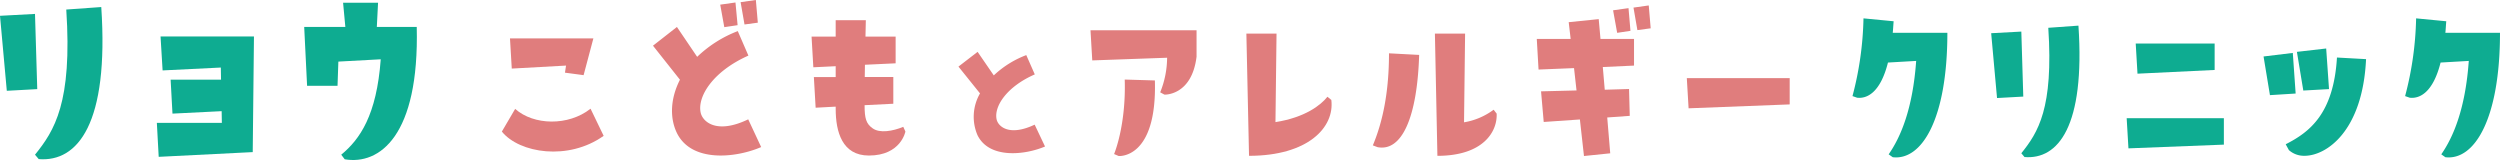
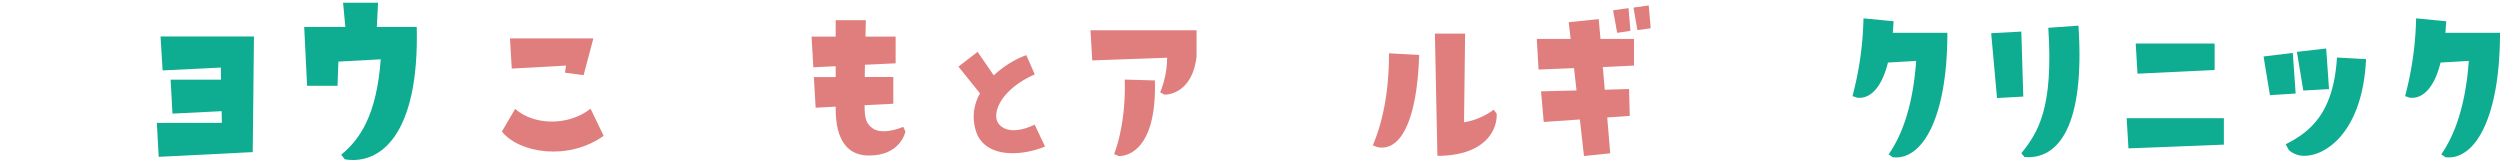
<svg xmlns="http://www.w3.org/2000/svg" width="500" height="32" viewBox="0 0 500 32">
  <g transform="translate(-671.769 -666.648)">
    <g transform="translate(1042.264 670.315)">
      <path d="M1040.324,670.8c-.072.828-.1,1.586-.179,2.308h10.926c0,17.169-5.073,25.572-10.926,24.882l-.816-.576c2.413-3.464,4.824-9.126,5.5-18.683l-5.641.324c-1.56,6.2-4.328,7.25-6.169,7.034l-.925-.324a65.376,65.376,0,0,0,2.2-15.546Z" transform="translate(-1032.092 -670.214)" fill="#0eac91" />
      <path d="M1059.069,673.149l6.031-.325.391,13-5.25.289Zm6.031,24.009c3.334-4.153,6.456-8.954,5.392-25.092l6.031-.433c1.347,20.144-4.044,26.825-10.784,26.283Z" transform="translate(-1031.33 -670.174)" fill="#0eac91" />
      <path d="M1085.78,695.634l-.355-6.031h19.439v5.286Zm17.239-20.966v5.286l-15.43.744-.356-6.031Z" transform="translate(-1030.586 -669.63)" fill="#0eac91" />
-       <path d="M1117.9,676.52l.569,8.123-5.141.32-1.277-7.732Zm14.651,1.243c-.672,14.436-7.946,19.331-12.31,19.331a4.536,4.536,0,0,1-3.122-1.136l-.638-1.171c4.825-2.446,9.579-6.137,10.252-17.345ZM1120,684.043l-1.278-7.734,5.854-.674.568,8.123Z" transform="translate(-1029.835 -669.603)" fill="#0eac91" />
+       <path d="M1117.9,676.52l.569,8.123-5.141.32-1.277-7.732Zm14.651,1.243c-.672,14.436-7.946,19.331-12.31,19.331a4.536,4.536,0,0,1-3.122-1.136l-.638-1.171c4.825-2.446,9.579-6.137,10.252-17.345ZM1120,684.043l-1.278-7.734,5.854-.674.568,8.123" transform="translate(-1029.835 -669.603)" fill="#0eac91" />
      <path d="M1147.813,670.8c-.071.828-.1,1.586-.177,2.308h10.926c0,17.169-5.073,25.572-10.926,24.882l-.817-.576c2.412-3.464,4.824-9.126,5.5-18.683l-5.641.324c-1.561,6.2-4.328,7.25-6.169,7.034l-.925-.324a65.377,65.377,0,0,0,2.2-15.546Z" transform="translate(-1029.057 -670.214)" fill="#0eac91" />
    </g>
    <g transform="translate(772.14 666.648)">
      <path d="M789.743,693.158c-7.061,5.038-16.851,3.477-20.359-.851l2.661-4.541c3.689,3.3,10.642,3.475,15.077-.036Zm-4.01-12.133-3.726-.5.213-1.419-10.854.6-.356-6.03h16.677Z" transform="translate(-769.384 -665.991)" fill="#e07d7d" />
-       <path d="M804.173,682.592l-5.392-6.806,4.788-3.745,4.045,5.976a24.286,24.286,0,0,1,8.123-5.149l2.126,4.9c-7.061,3.131-10.253,8.175-9.544,11.414.39,1.8,3.159,4.393,9.507,1.333l2.59,5.546c-5.073,2.192-13.977,3.168-16.886-2.881C802.082,690.119,802.294,686.267,804.173,682.592Zm8.054-15.014,3.051-.432.426,4.538-2.662.394Zm4.858,3.966-.78-4.464,3.051-.432.391,4.537Z" transform="translate(-768.554 -666.648)" fill="#e07d7d" />
      <path d="M834.447,673.861v-3.285h6.031l-.071,3.285h6.031V679.2l-6.138.288c0,.832-.036,1.66-.036,2.454h5.712v5.342l-5.747.289c0,2.67.319,3.715,1.6,4.619,1.419,1.046,4.044.577,6.138-.289l.426.941s-.886,4.8-7.308,4.8c-5.321,0-6.634-4.728-6.634-9.309v-.471l-4.01.216-.355-6.135h4.364v-2.166l-4.47.216-.355-6.134Z" transform="translate(-767.683 -666.537)" fill="#e07d7d" />
      <path d="M862.509,684.6l-4.312-5.363,3.83-2.951,3.236,4.71a19.453,19.453,0,0,1,6.5-4.059l1.7,3.86c-5.648,2.468-8.2,6.441-7.633,9,.308,1.419,2.524,3.461,7.609,1.049l2.072,4.371c-4.058,1.73-11.182,2.5-13.508-2.27A9.315,9.315,0,0,1,862.509,684.6Z" transform="translate(-766.877 -665.917)" fill="#e07d7d" />
      <path d="M884.234,678.117l-.355-6.031h21.213v5.286c-.958,7.841-6.421,7.591-6.421,7.591l-.851-.462a18.779,18.779,0,0,0,1.385-6.918Zm4.365,18.73s2.411-5.641,2.127-14.9l6.031.177c.461,15.786-7.237,15.115-7.237,15.115Z" transform="translate(-766.152 -666.036)" fill="#e07d7d" />
-       <path d="M914.2,672.741h6.031l-.213,17.7c5.889-.925,9.048-3.37,10.394-5.073l.78.638c.673,5.5-4.683,11.175-16.46,11.175Z" transform="translate(-765.296 -666.018)" fill="#e07d7d" />
      <path d="M948.061,677c-.391,12.558-3.477,19.4-8.336,18.446l-.926-.355c2.022-4.824,3.23-10.784,3.23-18.411Zm9.188-4.257-.213,17.737a13.69,13.69,0,0,0,5.924-2.519l.6.78c.177,3.512-2.59,8.443-11.849,8.443l-.5-24.442Z" transform="translate(-764.601 -666.018)" fill="#e07d7d" />
      <path d="M983.073,670.443l.356,3.968h6.705v5.325l-6.243.288.389,4.539,4.859-.144.143,5.369-4.507.324.6,7.167-5.251.541-.816-7.309-7.236.5-.533-6.124,7.095-.18-.5-4.467-7.095.288-.354-6.123h6.774l-.389-3.352Zm2.874-1.765,3.085-.432.39,4.539-2.66.4Zm4.081-.541,3.051-.431.389,4.573-2.659.36Z" transform="translate(-763.701 -666.618)" fill="#e07d7d" />
-       <path d="M1020.444,681.573v5.25l-20.22.78-.355-6.031Z" transform="translate(-762.877 -665.942)" fill="#e07d7d" />
    </g>
    <g transform="translate(671.769 667.19)">
-       <path d="M671.769,669.769l7-.376.451,15.04-6.09.334Zm7,27.783c3.868-4.8,7.488-10.36,6.254-29.034l7-.5c1.564,23.31-4.691,31.04-12.507,30.413Z" transform="translate(-671.769 -667.151)" fill="#0eac91" />
      <path d="M703.428,680.085l-.412-6.788H721.7l-.247,23.126-18.805.946-.37-6.788h13l-.041-2.345-9.834.49-.37-6.789h10.081l-.041-2.426Z" transform="translate(-670.908 -666.544)" fill="#0eac91" />
      <path d="M731.517,683.794l-.577-11.776h8.228l-.452-4.843h6.995l-.247,4.843h7.983c.535,21.8-7.45,27.644-14.4,26.474l-.7-.919c3.745-3.09,7.079-7.893,7.9-19.082l-8.475.46-.167,4.843Z" transform="translate(-670.099 -667.175)" fill="#0eac91" />
    </g>
  </g>
</svg>